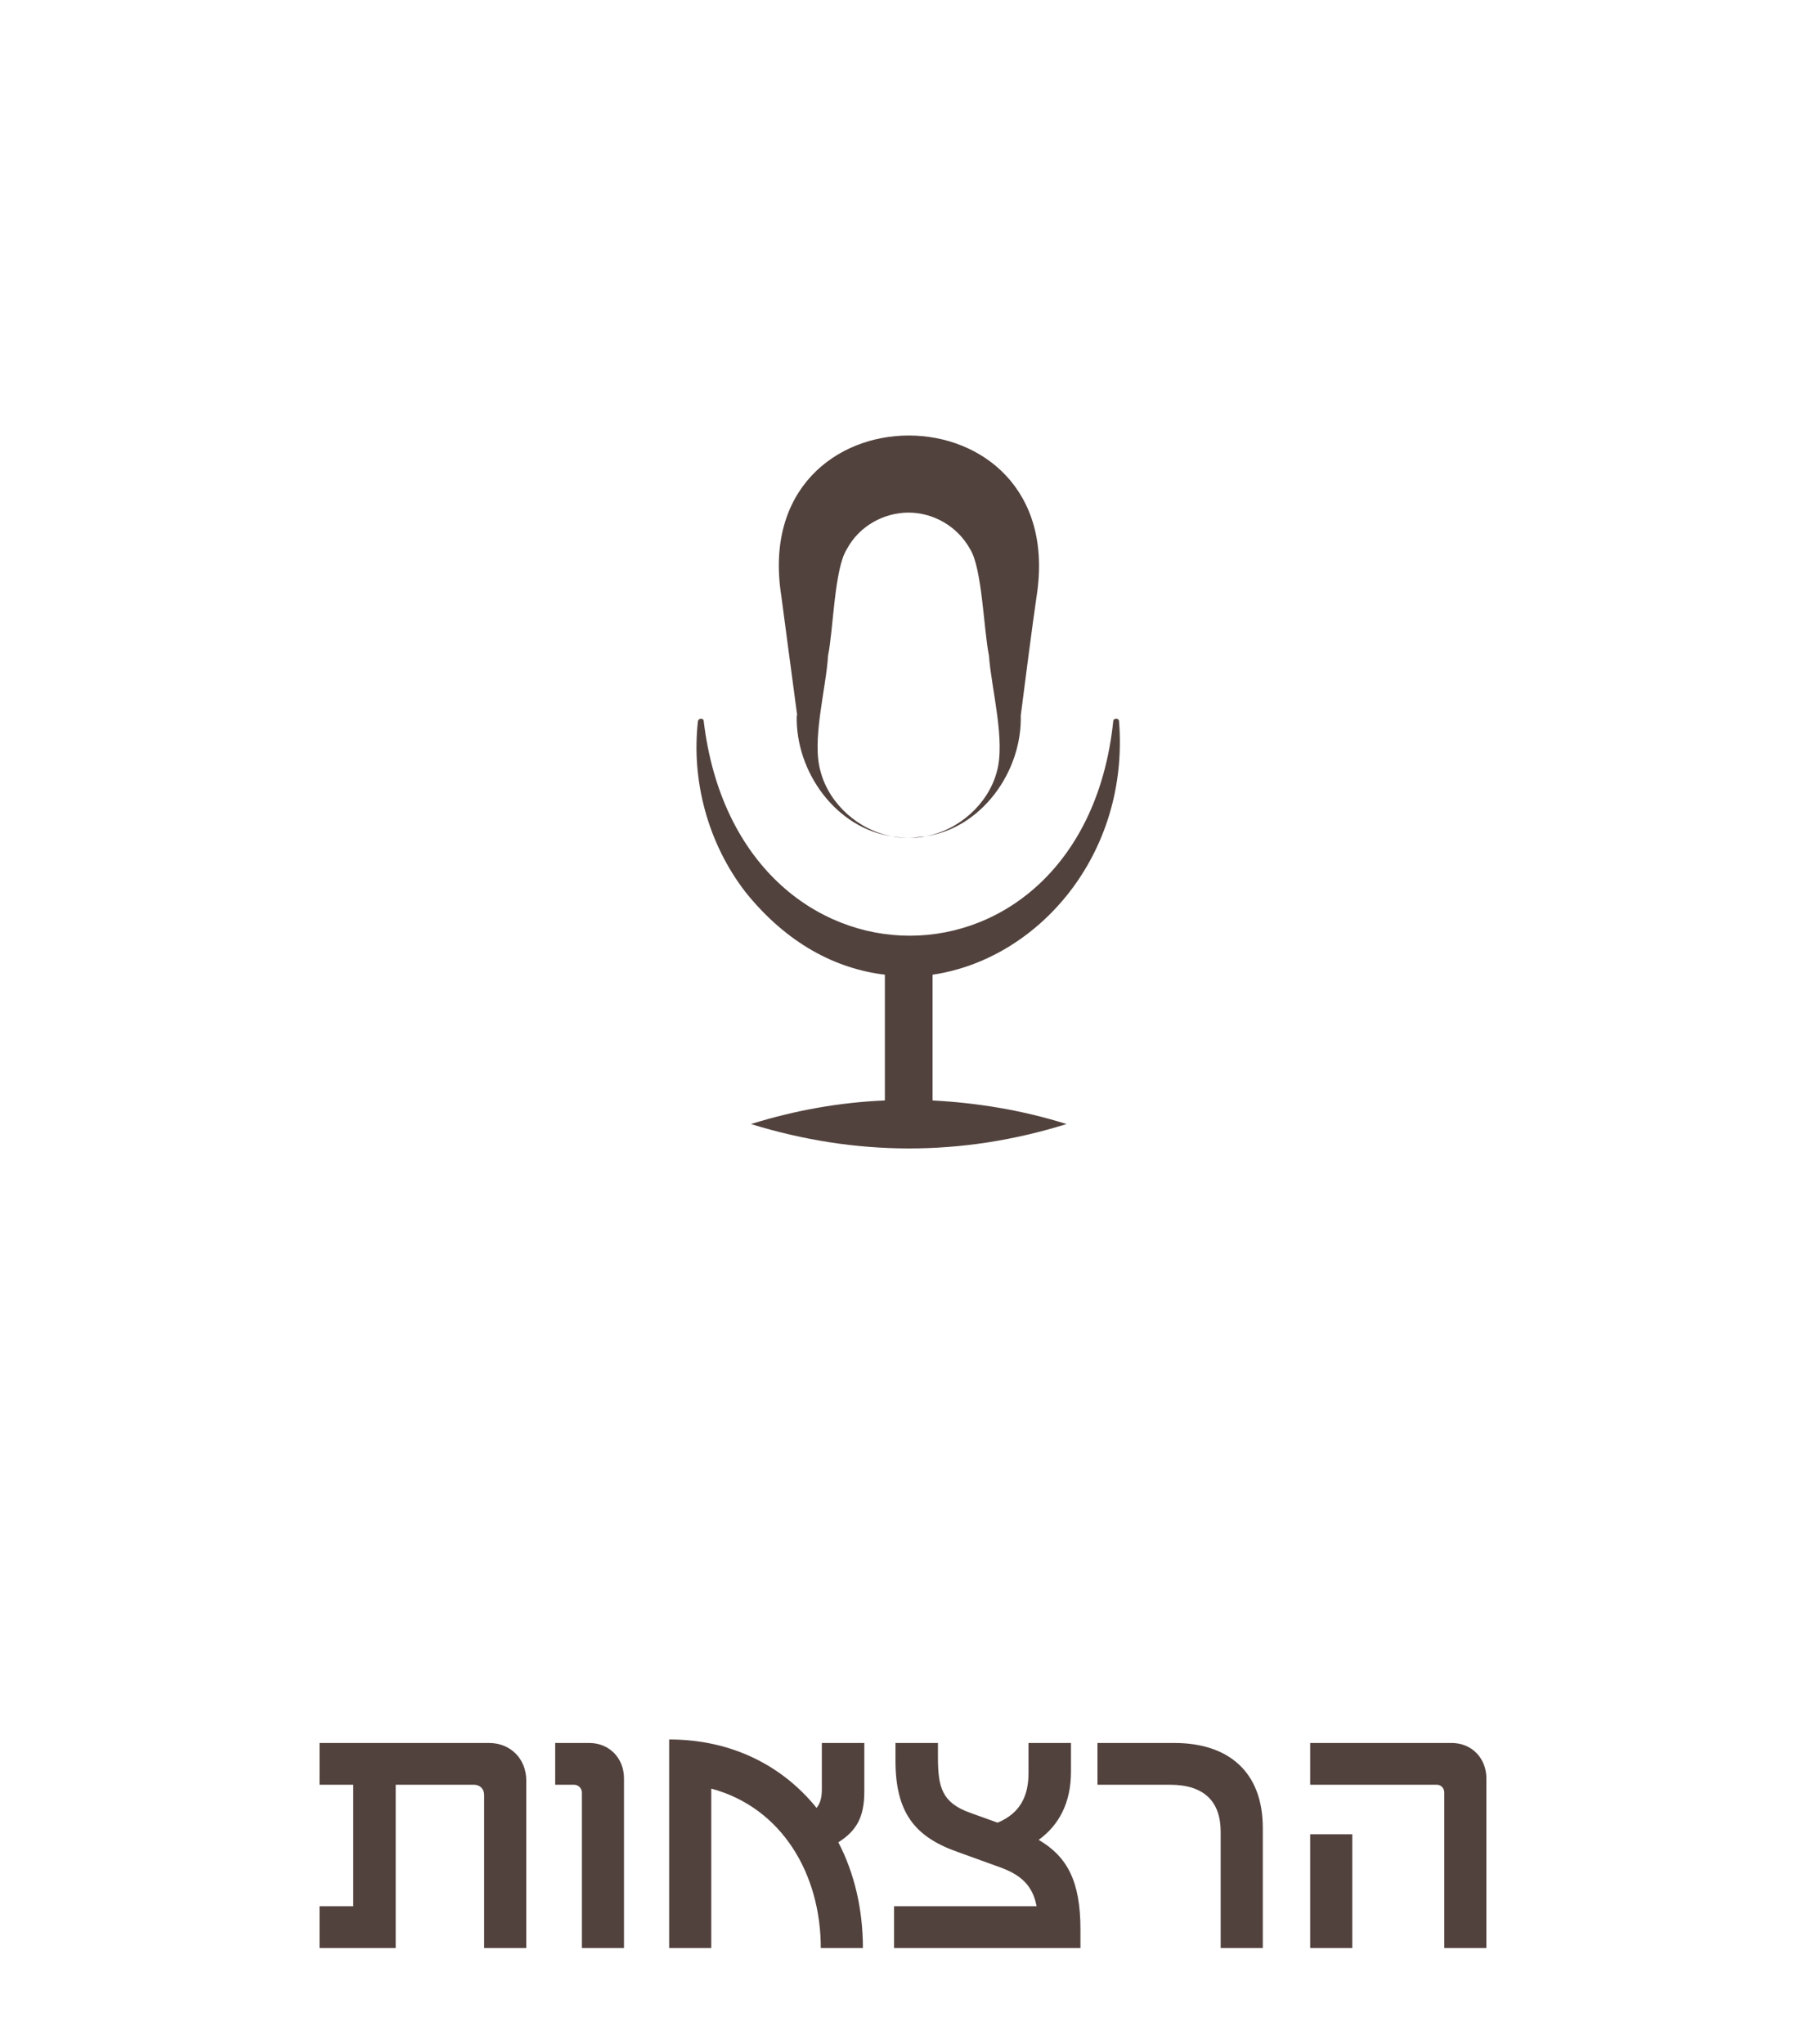
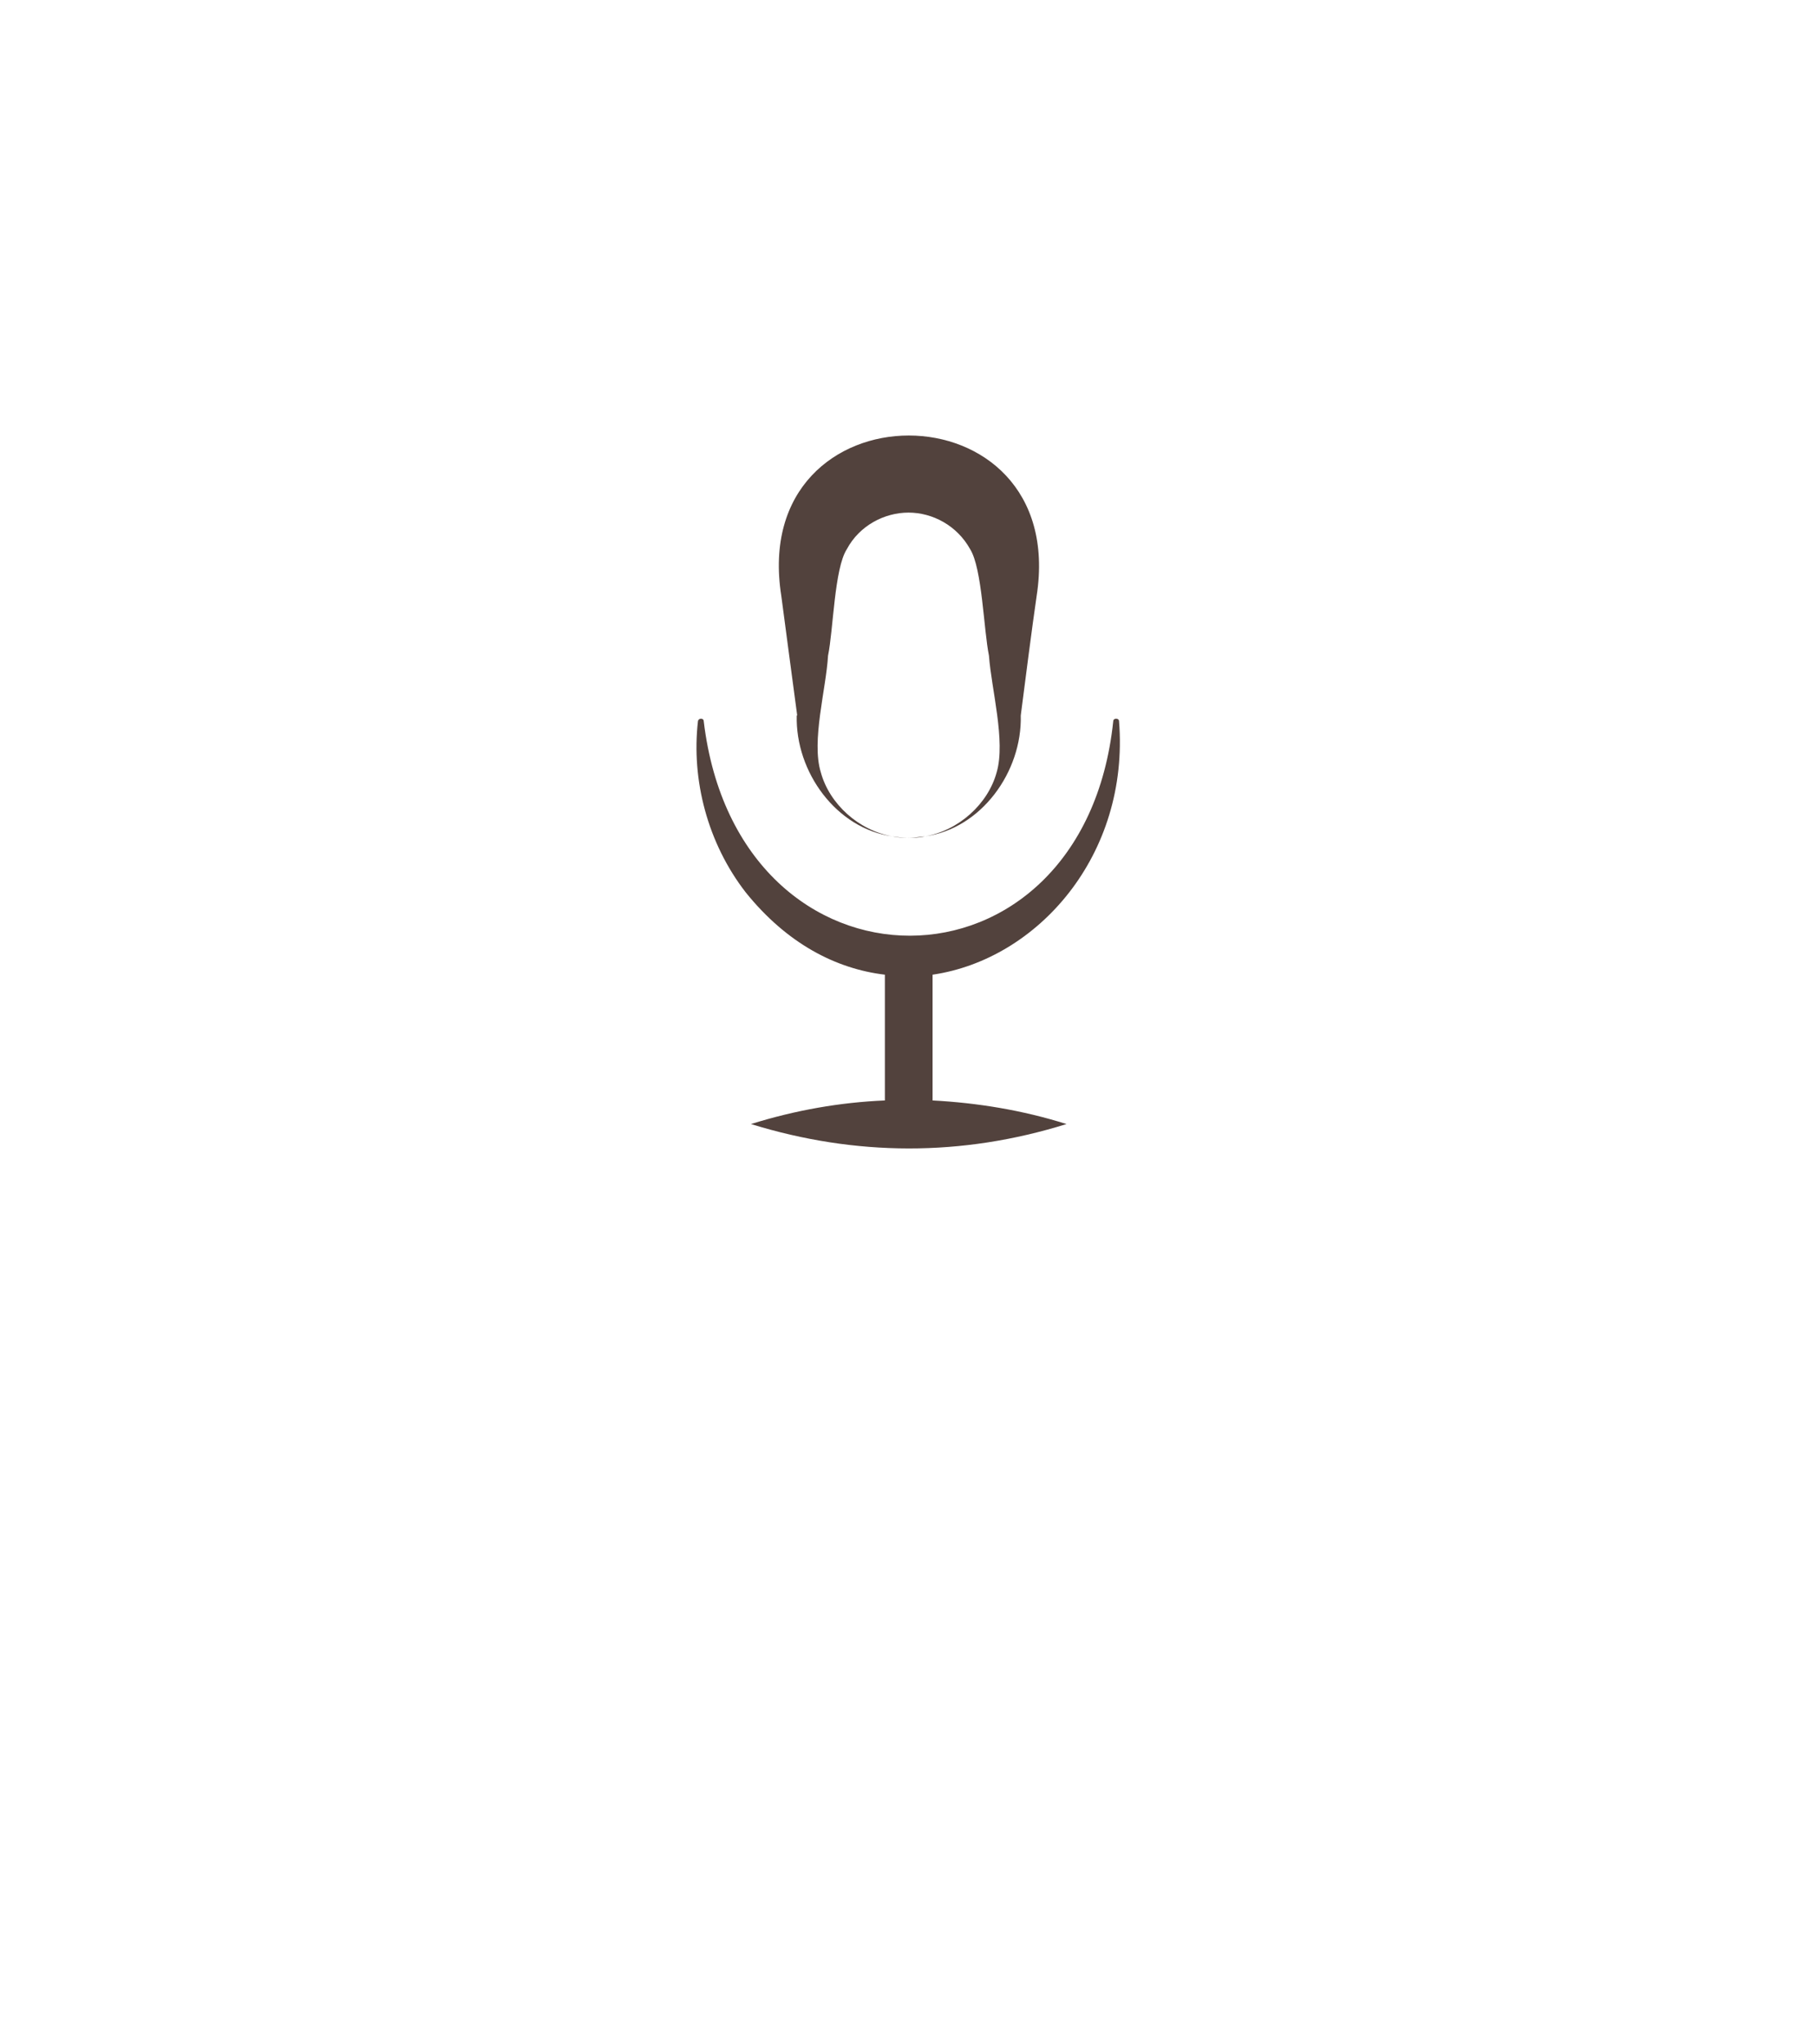
<svg xmlns="http://www.w3.org/2000/svg" width="88" height="99" viewBox="0 0 88 99" fill="none">
  <path d="M43.23 40.503C43.486 40.55 43.743 40.573 44.023 40.573C43.767 40.573 43.486 40.573 43.23 40.503ZM38.587 34.647C38.517 37.377 40.5 40.13 43.23 40.503C41.596 40.223 40.173 38.94 39.753 37.4C39.286 35.883 40.01 33.363 40.103 31.753C40.36 30.517 40.407 27.53 41.013 26.596C41.62 25.453 42.833 24.823 44 24.823C45.166 24.823 46.356 25.453 46.986 26.596C47.57 27.53 47.64 30.493 47.897 31.753C48.013 33.363 48.713 35.883 48.27 37.4C47.85 38.94 46.426 40.223 44.793 40.503C47.523 40.13 49.507 37.377 49.437 34.647C49.623 33.2 49.996 30.283 50.206 28.86C51.816 18.5 36.206 18.5 37.84 28.86C38.026 30.306 38.423 33.223 38.61 34.647H38.587ZM44.793 40.503C44.536 40.526 44.28 40.573 44 40.573C44.257 40.573 44.536 40.573 44.793 40.503ZM45.166 47.2C50.276 46.453 54.71 41.39 54.197 34.926C54.197 34.763 53.916 34.763 53.916 34.926C52.47 48.74 35.74 48.81 34.083 34.926C34.083 34.763 33.827 34.763 33.803 34.926C33.477 37.773 34.27 40.83 36.113 43.21C38.12 45.706 40.5 46.92 42.856 47.2V53.29C40.687 53.383 38.54 53.757 36.37 54.433C41.433 55.996 46.566 56.02 51.653 54.433C49.507 53.757 47.337 53.407 45.166 53.29V47.223V47.2Z" fill="#52423D" />
-   <path d="M23.448 86.921C23.448 86.649 23.261 86.428 22.955 86.428H19.164V94.333H15.475V92.31H17.107V86.428H15.475V84.405H23.686C24.723 84.405 25.488 85.17 25.488 86.224V94.333H23.448V86.921ZM28.181 86.802C28.181 86.598 28.011 86.428 27.807 86.428H26.889V84.405H28.538C29.507 84.405 30.221 85.136 30.221 86.122V94.333H28.181V86.802ZM39.752 94.333C39.752 90.746 37.865 87.533 34.448 86.615V94.333H32.408V84.235C35.468 84.235 37.916 85.527 39.548 87.55C39.735 87.312 39.803 87.04 39.803 86.649V84.405H41.86V86.751C41.86 87.992 41.486 88.655 40.602 89.216C41.384 90.712 41.792 92.48 41.792 94.333H39.752ZM43.301 94.333V92.31H50.203C50.016 91.324 49.472 90.78 48.333 90.389L46.361 89.675C44.287 88.944 43.369 87.754 43.369 85.255V84.405H45.426V85.085C45.426 86.547 45.613 87.295 46.99 87.788L48.316 88.264C49.421 87.805 49.812 86.955 49.812 85.867V84.405H51.869V85.799C51.869 87.295 51.291 88.383 50.305 89.097C51.699 89.913 52.328 91.12 52.328 93.432V94.333H43.301ZM59.119 88.706C59.119 87.261 58.337 86.428 56.671 86.428H53.152V84.405H56.875C59.493 84.405 61.159 85.799 61.159 88.519V94.333H59.119V88.706ZM69.948 86.802C69.948 86.598 69.795 86.428 69.591 86.428H63.454V84.405H70.305C71.274 84.405 71.988 85.136 71.988 86.122V94.333H69.948V86.802ZM63.454 94.333V88.825H65.494V94.333H63.454Z" fill="#52423D" />
</svg>